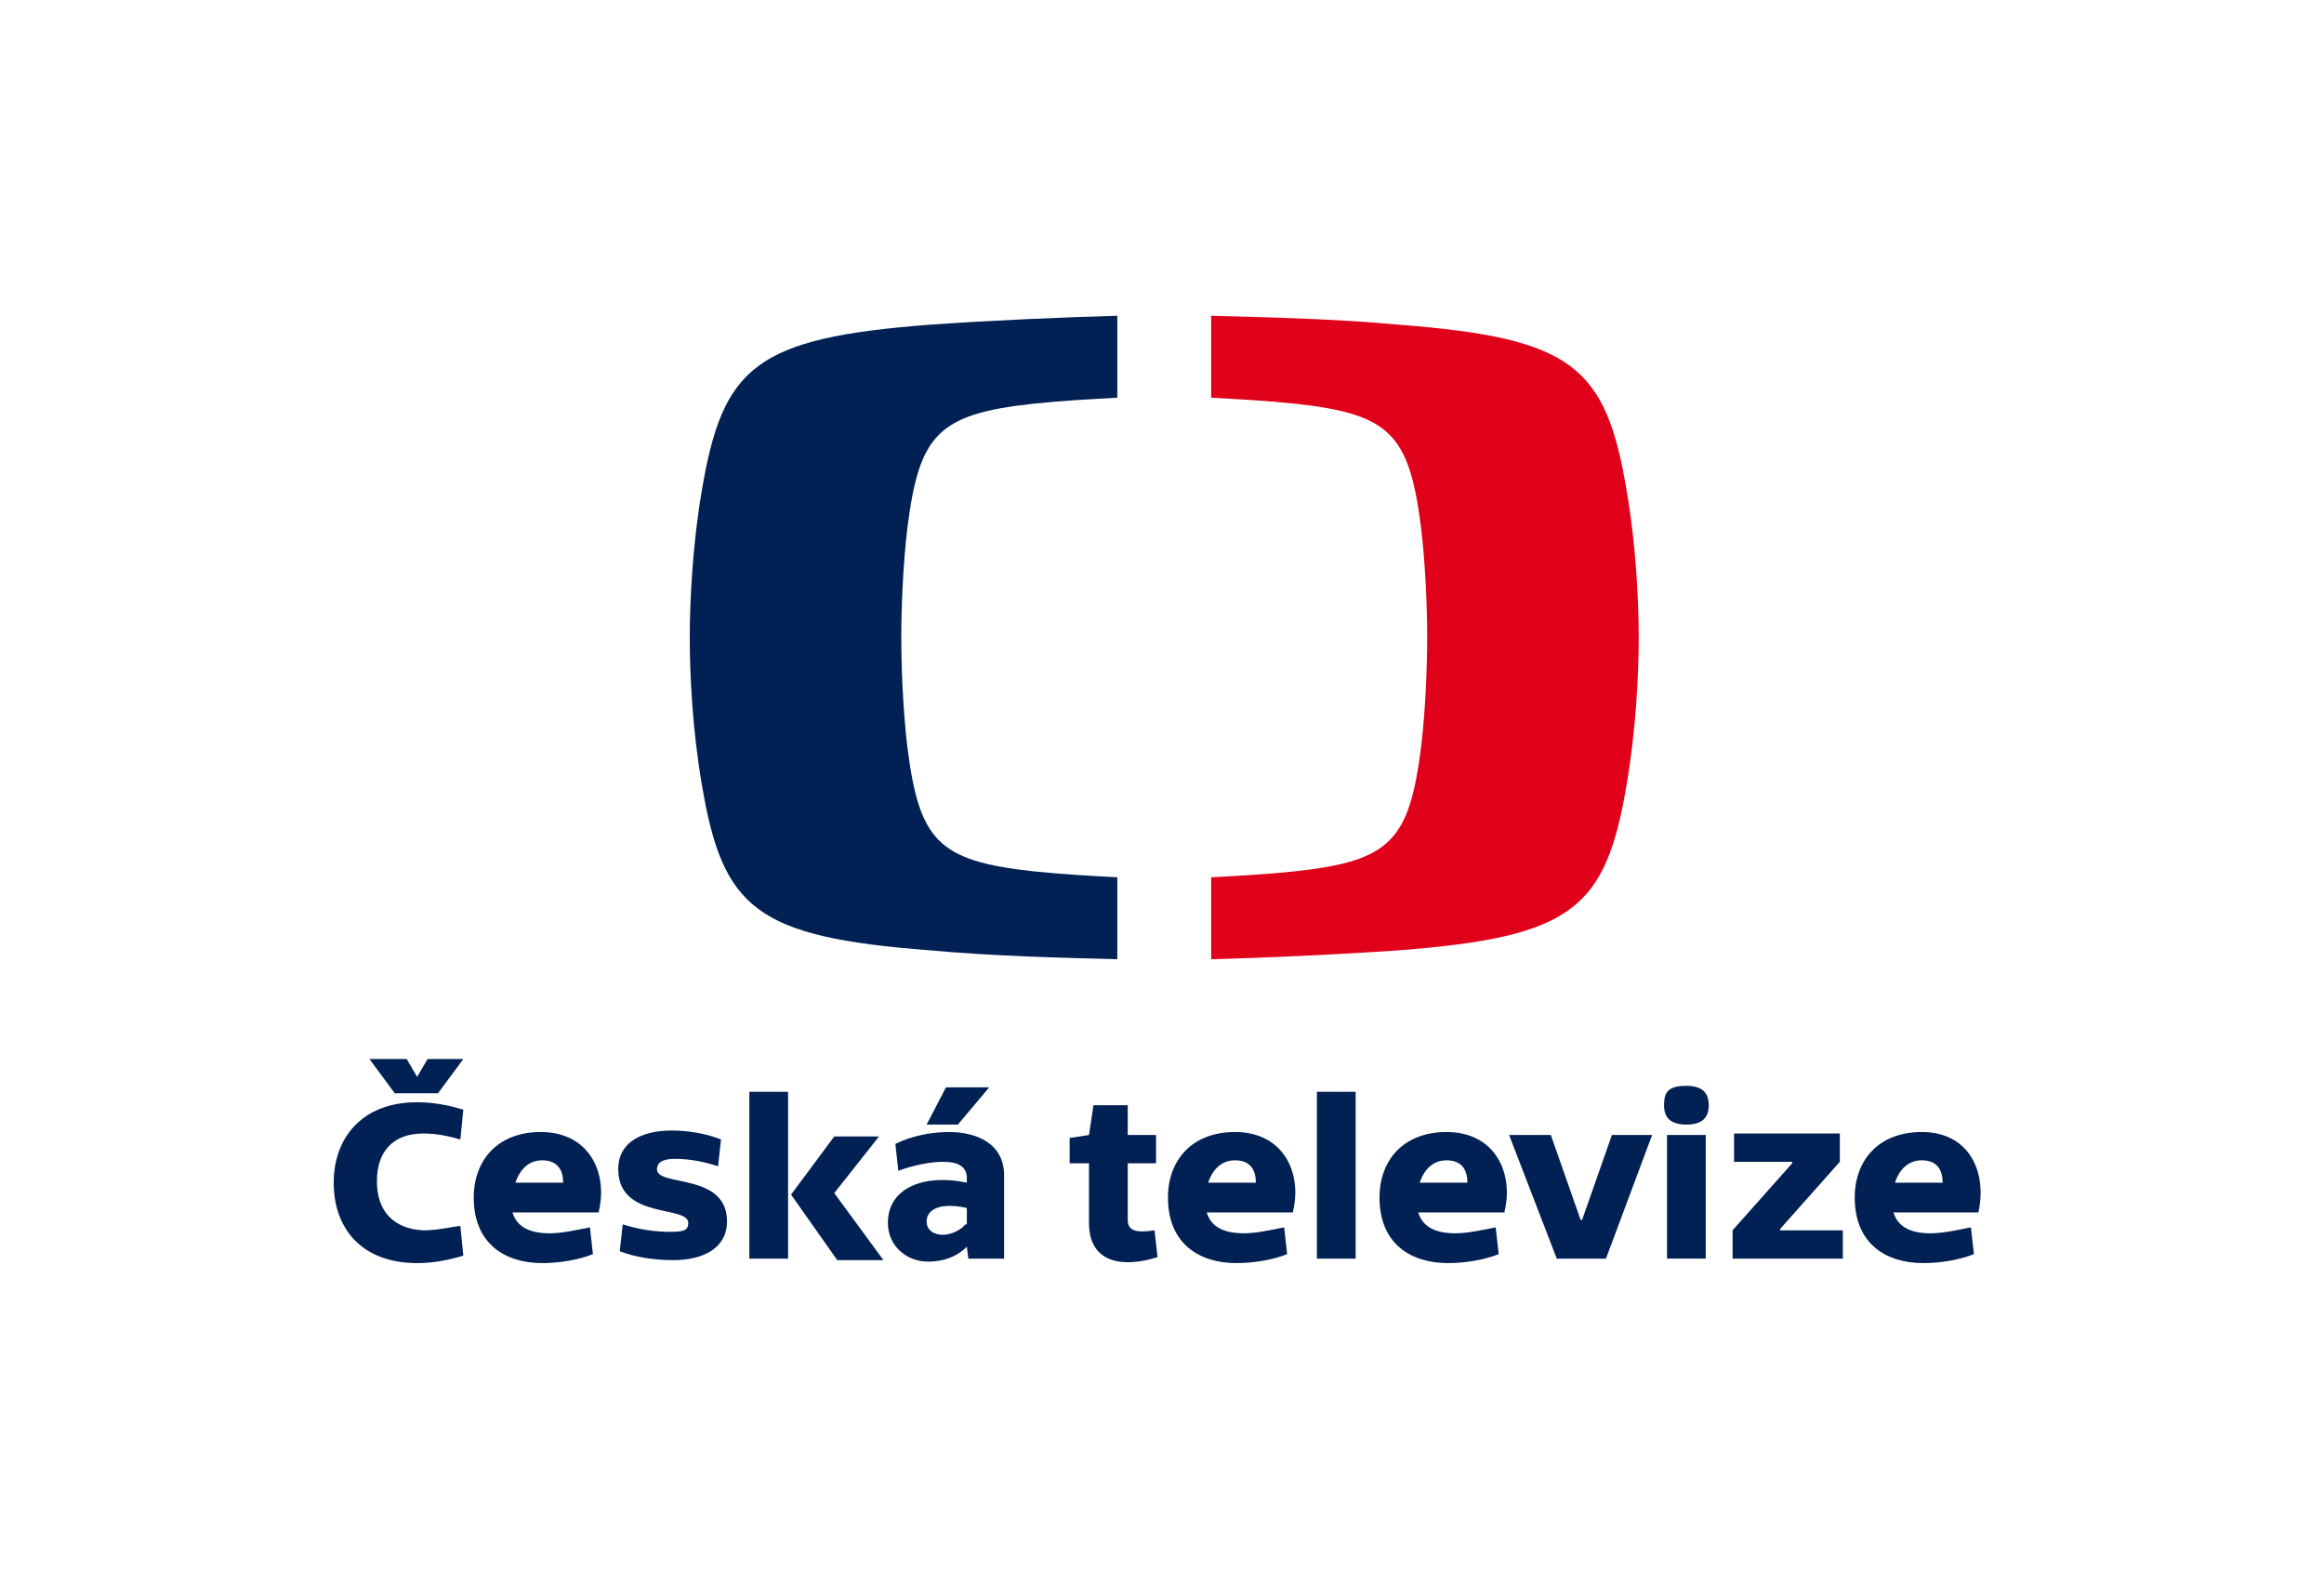
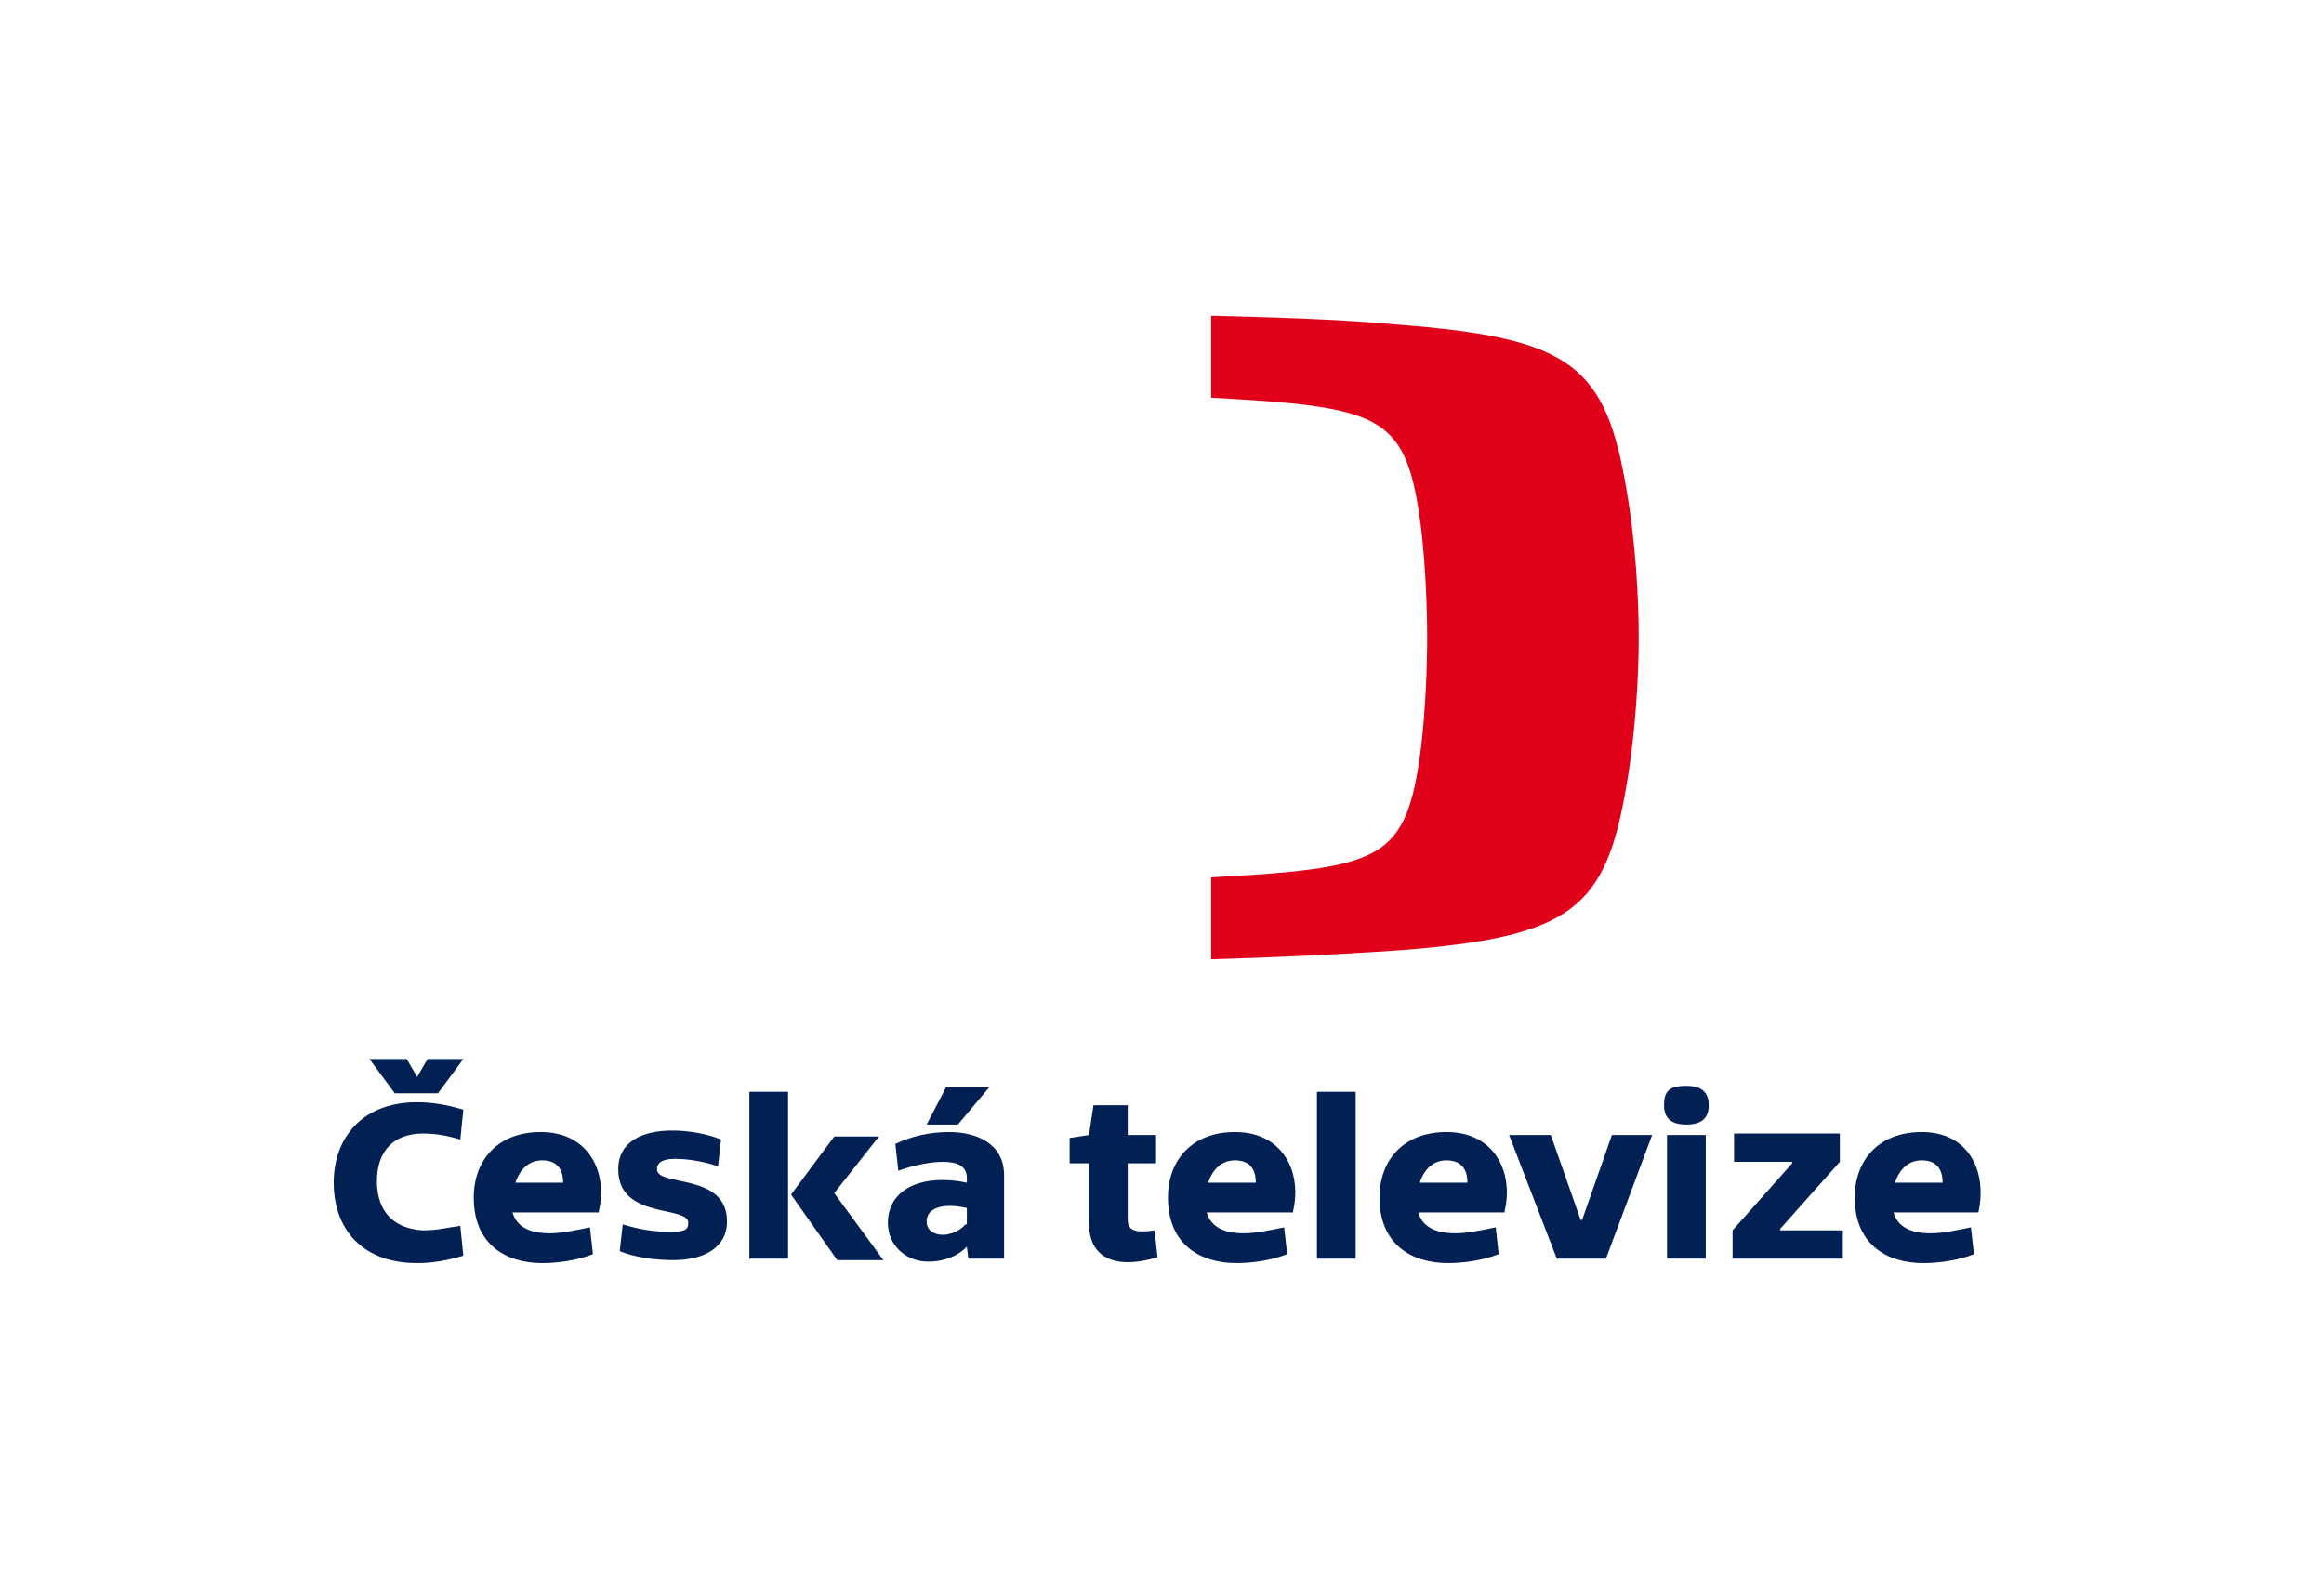
<svg xmlns="http://www.w3.org/2000/svg" version="1.0" id="Layer_1" x="0" y="0" viewBox="0 0 156 107" style="enable-background:new 0 0 156 107" xml:space="preserve">
  <style>.st1{fill:#012053}</style>
  <path style="fill:none" d="M0 0h156v107H0z" />
-   <path class="st1" d="M62.4 21.8c4.3-.3 8.9-.5 12.6-.6v5.5c-1.8.1-3.7.2-5.6.4-6.5.7-7.7 2.1-8.5 8.4-.3 2.6-.4 5.4-.4 7.3 0 1.9.1 4.7.4 7.3.8 6.3 2 7.7 8.5 8.4 1.9.2 3.8.3 5.6.4v5.5c-3.7-.1-8.3-.2-12.6-.6-11.7-.9-13.9-2.8-15.3-11.2-.6-3.5-.8-7.2-.8-9.8 0-2.5.2-6.3.8-9.8 1.4-8.4 3.6-10.3 15.3-11.2" />
  <path d="M110 42.8c0 2.5-.2 6.3-.8 9.8-1.4 8.4-3.6 10.3-15.3 11.2-4.3.3-8.9.5-12.6.6v-5.5c1.8-.1 3.7-.2 5.6-.4 6.5-.7 7.7-2.1 8.5-8.4.3-2.6.4-5.4.4-7.3 0-1.9-.1-4.7-.4-7.3-.8-6.3-2-7.7-8.5-8.4-1.9-.2-3.8-.3-5.6-.4v-5.5c3.7.1 8.3.2 12.6.6 11.7.9 13.9 2.8 15.3 11.2.6 3.5.8 7.2.8 9.8" style="fill:#e1001a" />
  <path class="st1" d="M114.5 76.2h-2.6v8.3h2.6v-8.3zm-85.1-2.8 1.7-2.3h-2.4l-.7 1.2-.7-1.2h-2.5l1.7 2.3h2.9zm-4.1 5.9c0-2 1.1-3.2 3.1-3.2 1 0 1.8.2 2.5.4l.2-2c-1-.3-2-.5-3.1-.5-3.7 0-5.6 2.4-5.6 5.4 0 3.1 1.9 5.4 5.6 5.4 1.1 0 2.1-.2 3.1-.5l-.2-2c-.8.1-1.5.3-2.5.3-1.9-.1-3.1-1.2-3.1-3.3m12.5.1h-3.2c.3-.9.9-1.5 1.8-1.5.8 0 1.4.4 1.4 1.5m2.4 1.9c.6-2.5-.6-5.3-3.9-5.3-2.9 0-4.5 1.9-4.5 4.4 0 3.1 2.1 4.4 4.6 4.4 1.1 0 2.4-.2 3.4-.6l-.2-1.8c-1 .2-1.9.4-2.7.4-1.3 0-2.2-.4-2.5-1.4h5.8zm3.9-2.8c0-.4.3-.7 1.2-.7.7 0 1.7.1 2.9.5l.2-1.8c-1-.4-2.2-.6-3.3-.6-1.9 0-3.6.7-3.6 2.6 0 3.4 4.7 2.4 4.7 3.6 0 .5-.3.6-1.2.6-.9 0-1.9-.1-3.2-.5l-.2 1.8c1 .4 2.3.6 3.6.6 2 0 3.6-.8 3.6-2.6 0-3.3-4.7-2.3-4.7-3.5m6.2 6h2.6V73.3h-2.6v11.2zm5.7-4.4 3-3.8h-3l-2.9 3.9 3.1 4.4h3.1L56 80.1zm8.3-4.6 2.1-2.5h-2.9l-1.3 2.5h2.1zm.5 6.7c-.3.4-1 .7-1.5.7-.6 0-1.1-.3-1.1-.9 0-.8.9-1.3 2.7-.9v1.1zm.2 2.3h2.4v-5.6c0-2.1-1.8-2.9-3.7-2.9-1.3 0-2.6.3-3.6.8l.2 1.8c1.1-.4 2.2-.6 3-.6 1 0 1.6.3 1.6 1.1v.3c-2.8-.6-5.3.3-5.3 2.7 0 1.5 1.2 2.6 2.7 2.6 1 0 1.9-.3 2.6-1l.1.8zm10.7-2.6v-3.8h1.9v-1.9h-1.9v-2h-2.3l-.3 2-1.3.2v1.7h1.3v4c0 2.8 2.4 3 4.6 2.3l-.2-1.8c-1.3.2-1.8 0-1.8-.7m8.6-2.5h-3.2c.3-.9.9-1.5 1.8-1.5.8 0 1.4.4 1.4 1.5m2.5 1.9c.6-2.5-.6-5.3-3.9-5.3-2.9 0-4.5 1.9-4.5 4.4 0 3.1 2.1 4.4 4.6 4.4 1.1 0 2.4-.2 3.4-.6l-.2-1.8c-1 .2-1.9.4-2.7.4-1.3 0-2.2-.4-2.5-1.4h5.8zm1.7 3.2H91V73.3h-2.6v11.2zm10-5.1h-3.2c.3-.9.9-1.5 1.8-1.5.8 0 1.4.4 1.4 1.5m2.5 1.9c.6-2.5-.6-5.3-3.9-5.3-2.9 0-4.5 1.9-4.5 4.4 0 3.1 2.1 4.4 4.6 4.4 1.1 0 2.4-.2 3.4-.6l-.2-1.8c-1 .2-1.9.4-2.7.4-1.3 0-2.2-.4-2.5-1.4h5.8zm6.8 3.2 3.1-8.3h-2.7l-2 5.7h-.1l-2-5.7h-2.8l3.2 8.3h3.3zm6.9-10.3c0-.8-.4-1.3-1.5-1.3-1.2 0-1.5.4-1.5 1.3 0 .8.4 1.3 1.5 1.3s1.5-.5 1.5-1.3m1.5 10.3h7.5v-1.9h-4.2v-.1l4-4.5v-1.9h-7.1V78h3.9v.1l-4 4.5v1.9zm14.2-5.1h-3.2c.3-.9.9-1.5 1.8-1.5.8 0 1.4.4 1.4 1.5M129 76c-2.9 0-4.5 1.9-4.5 4.4 0 3.1 2.1 4.4 4.6 4.4 1.1 0 2.4-.2 3.4-.6l-.2-1.8c-1 .2-1.9.4-2.7.4-1.3 0-2.2-.4-2.5-1.4h5.7c.6-2.7-.6-5.4-3.8-5.4" />
</svg>